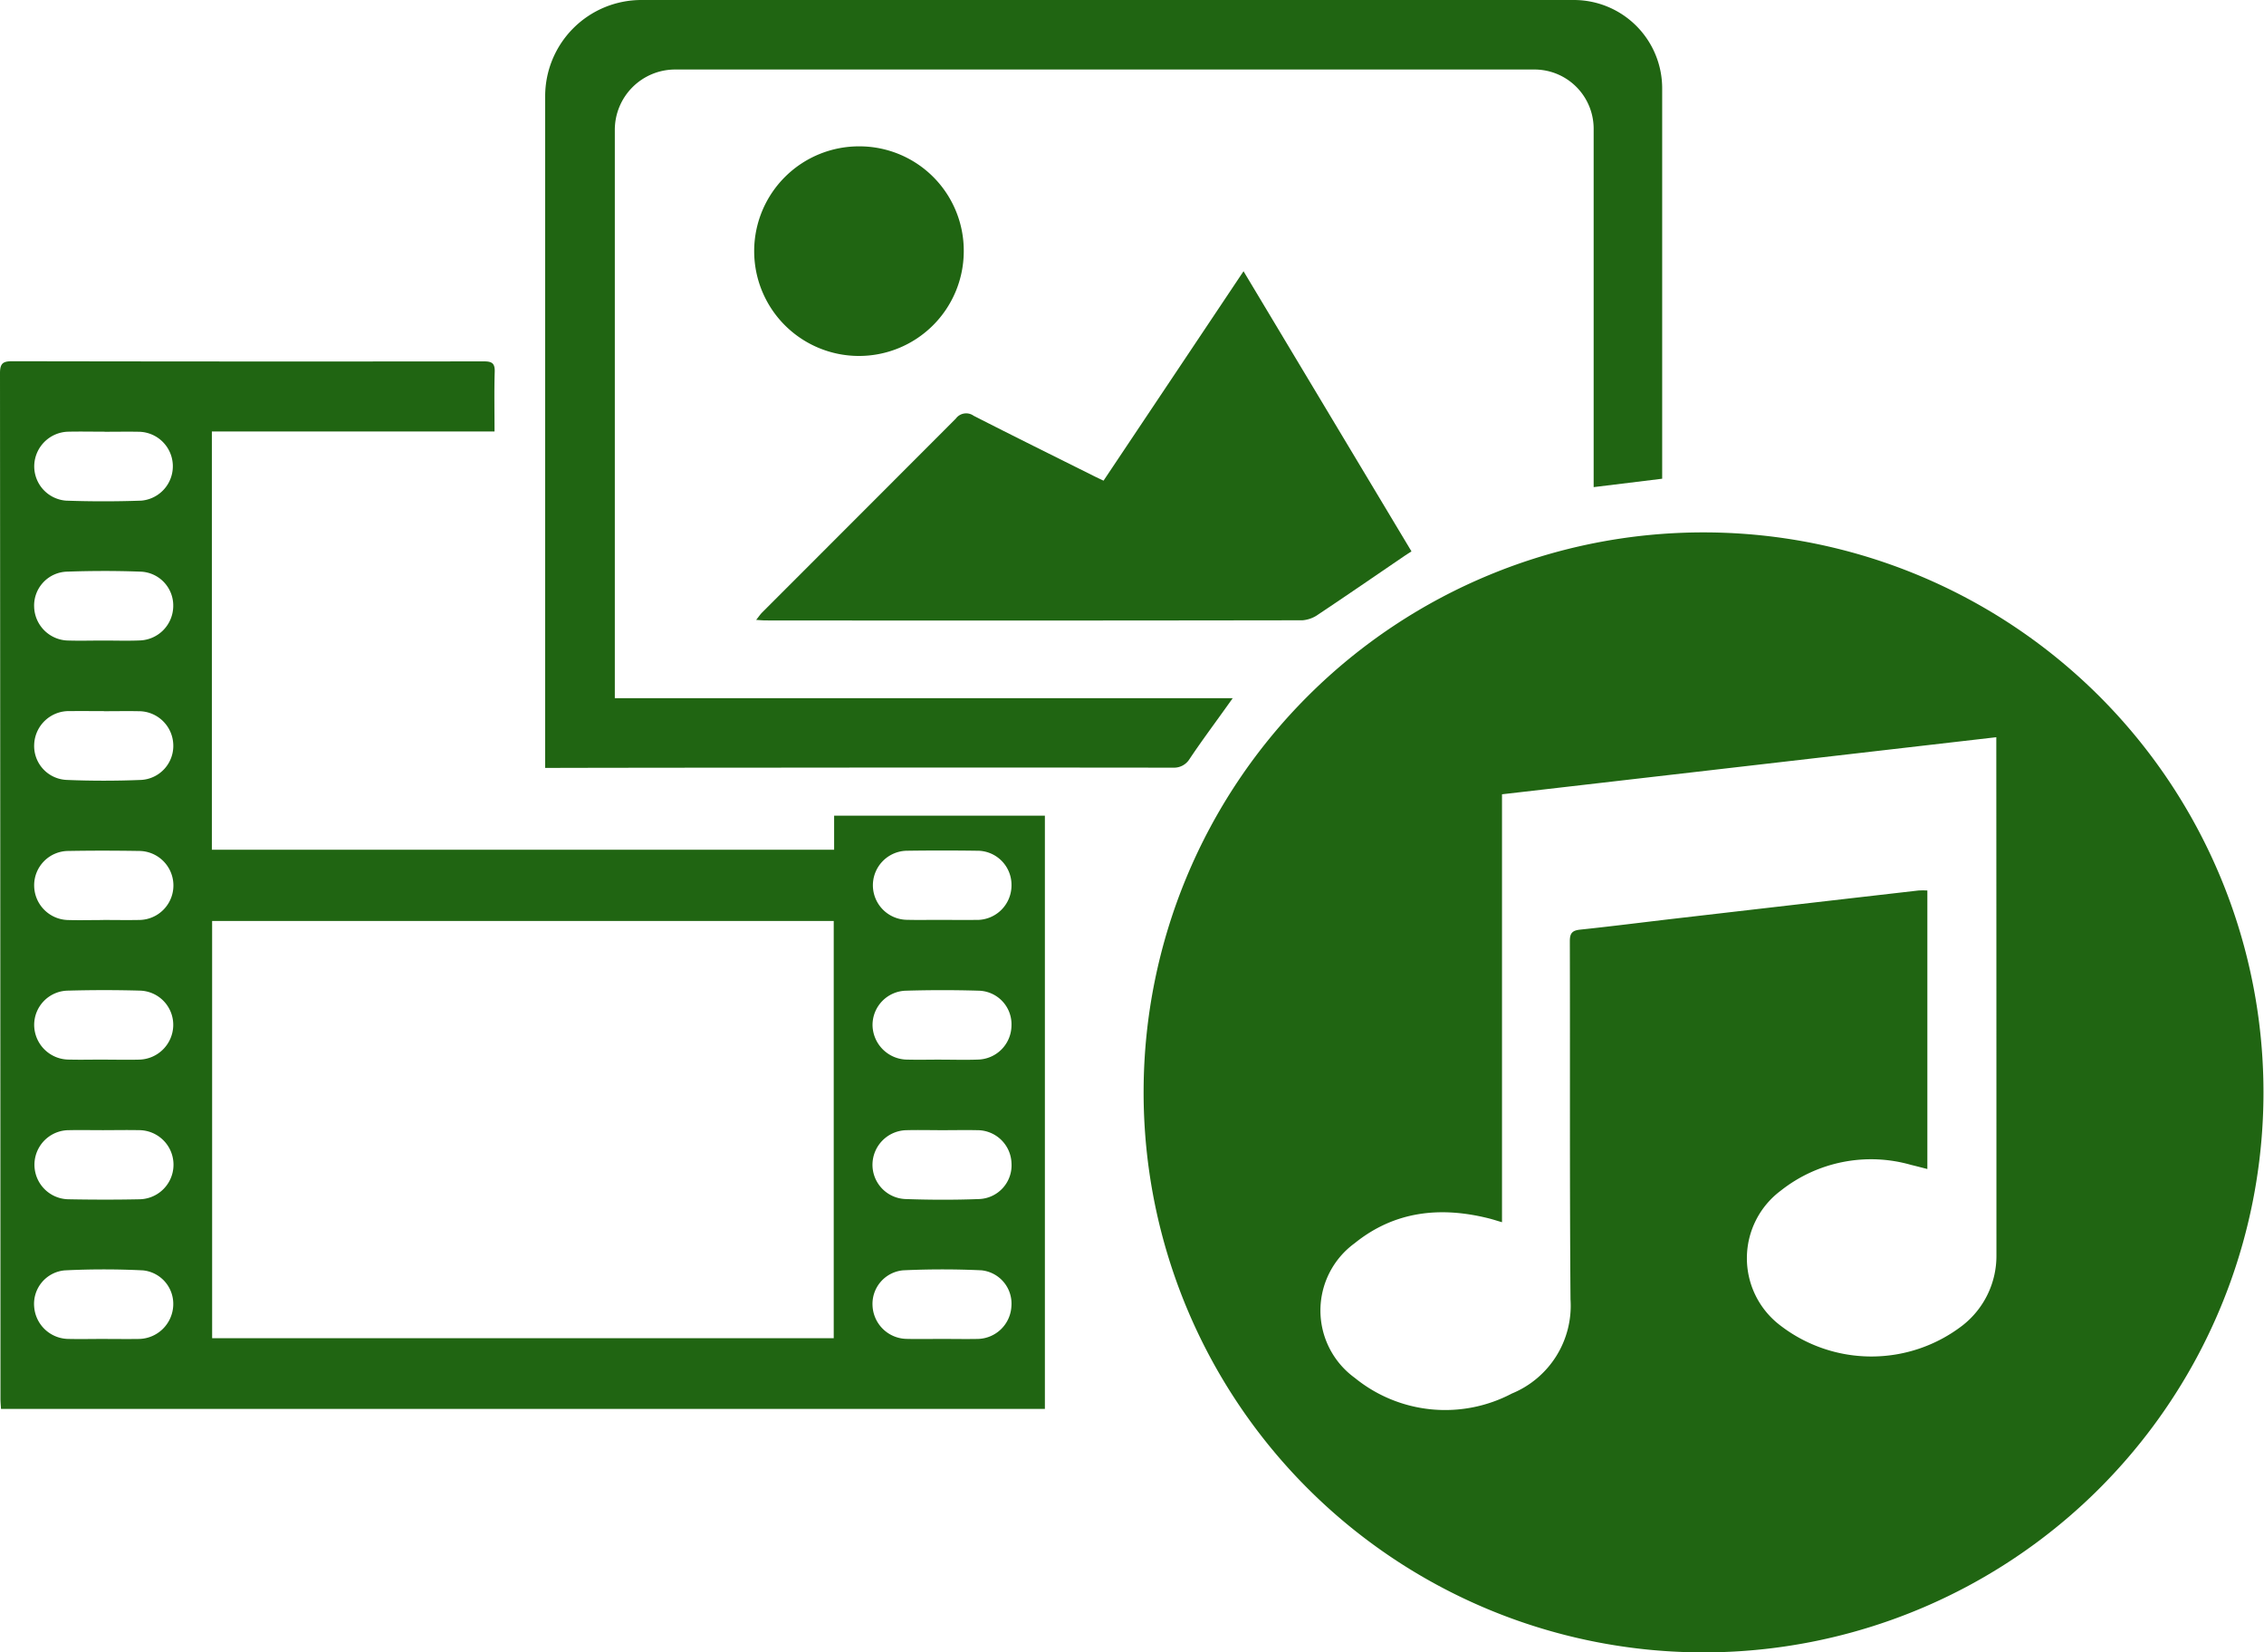
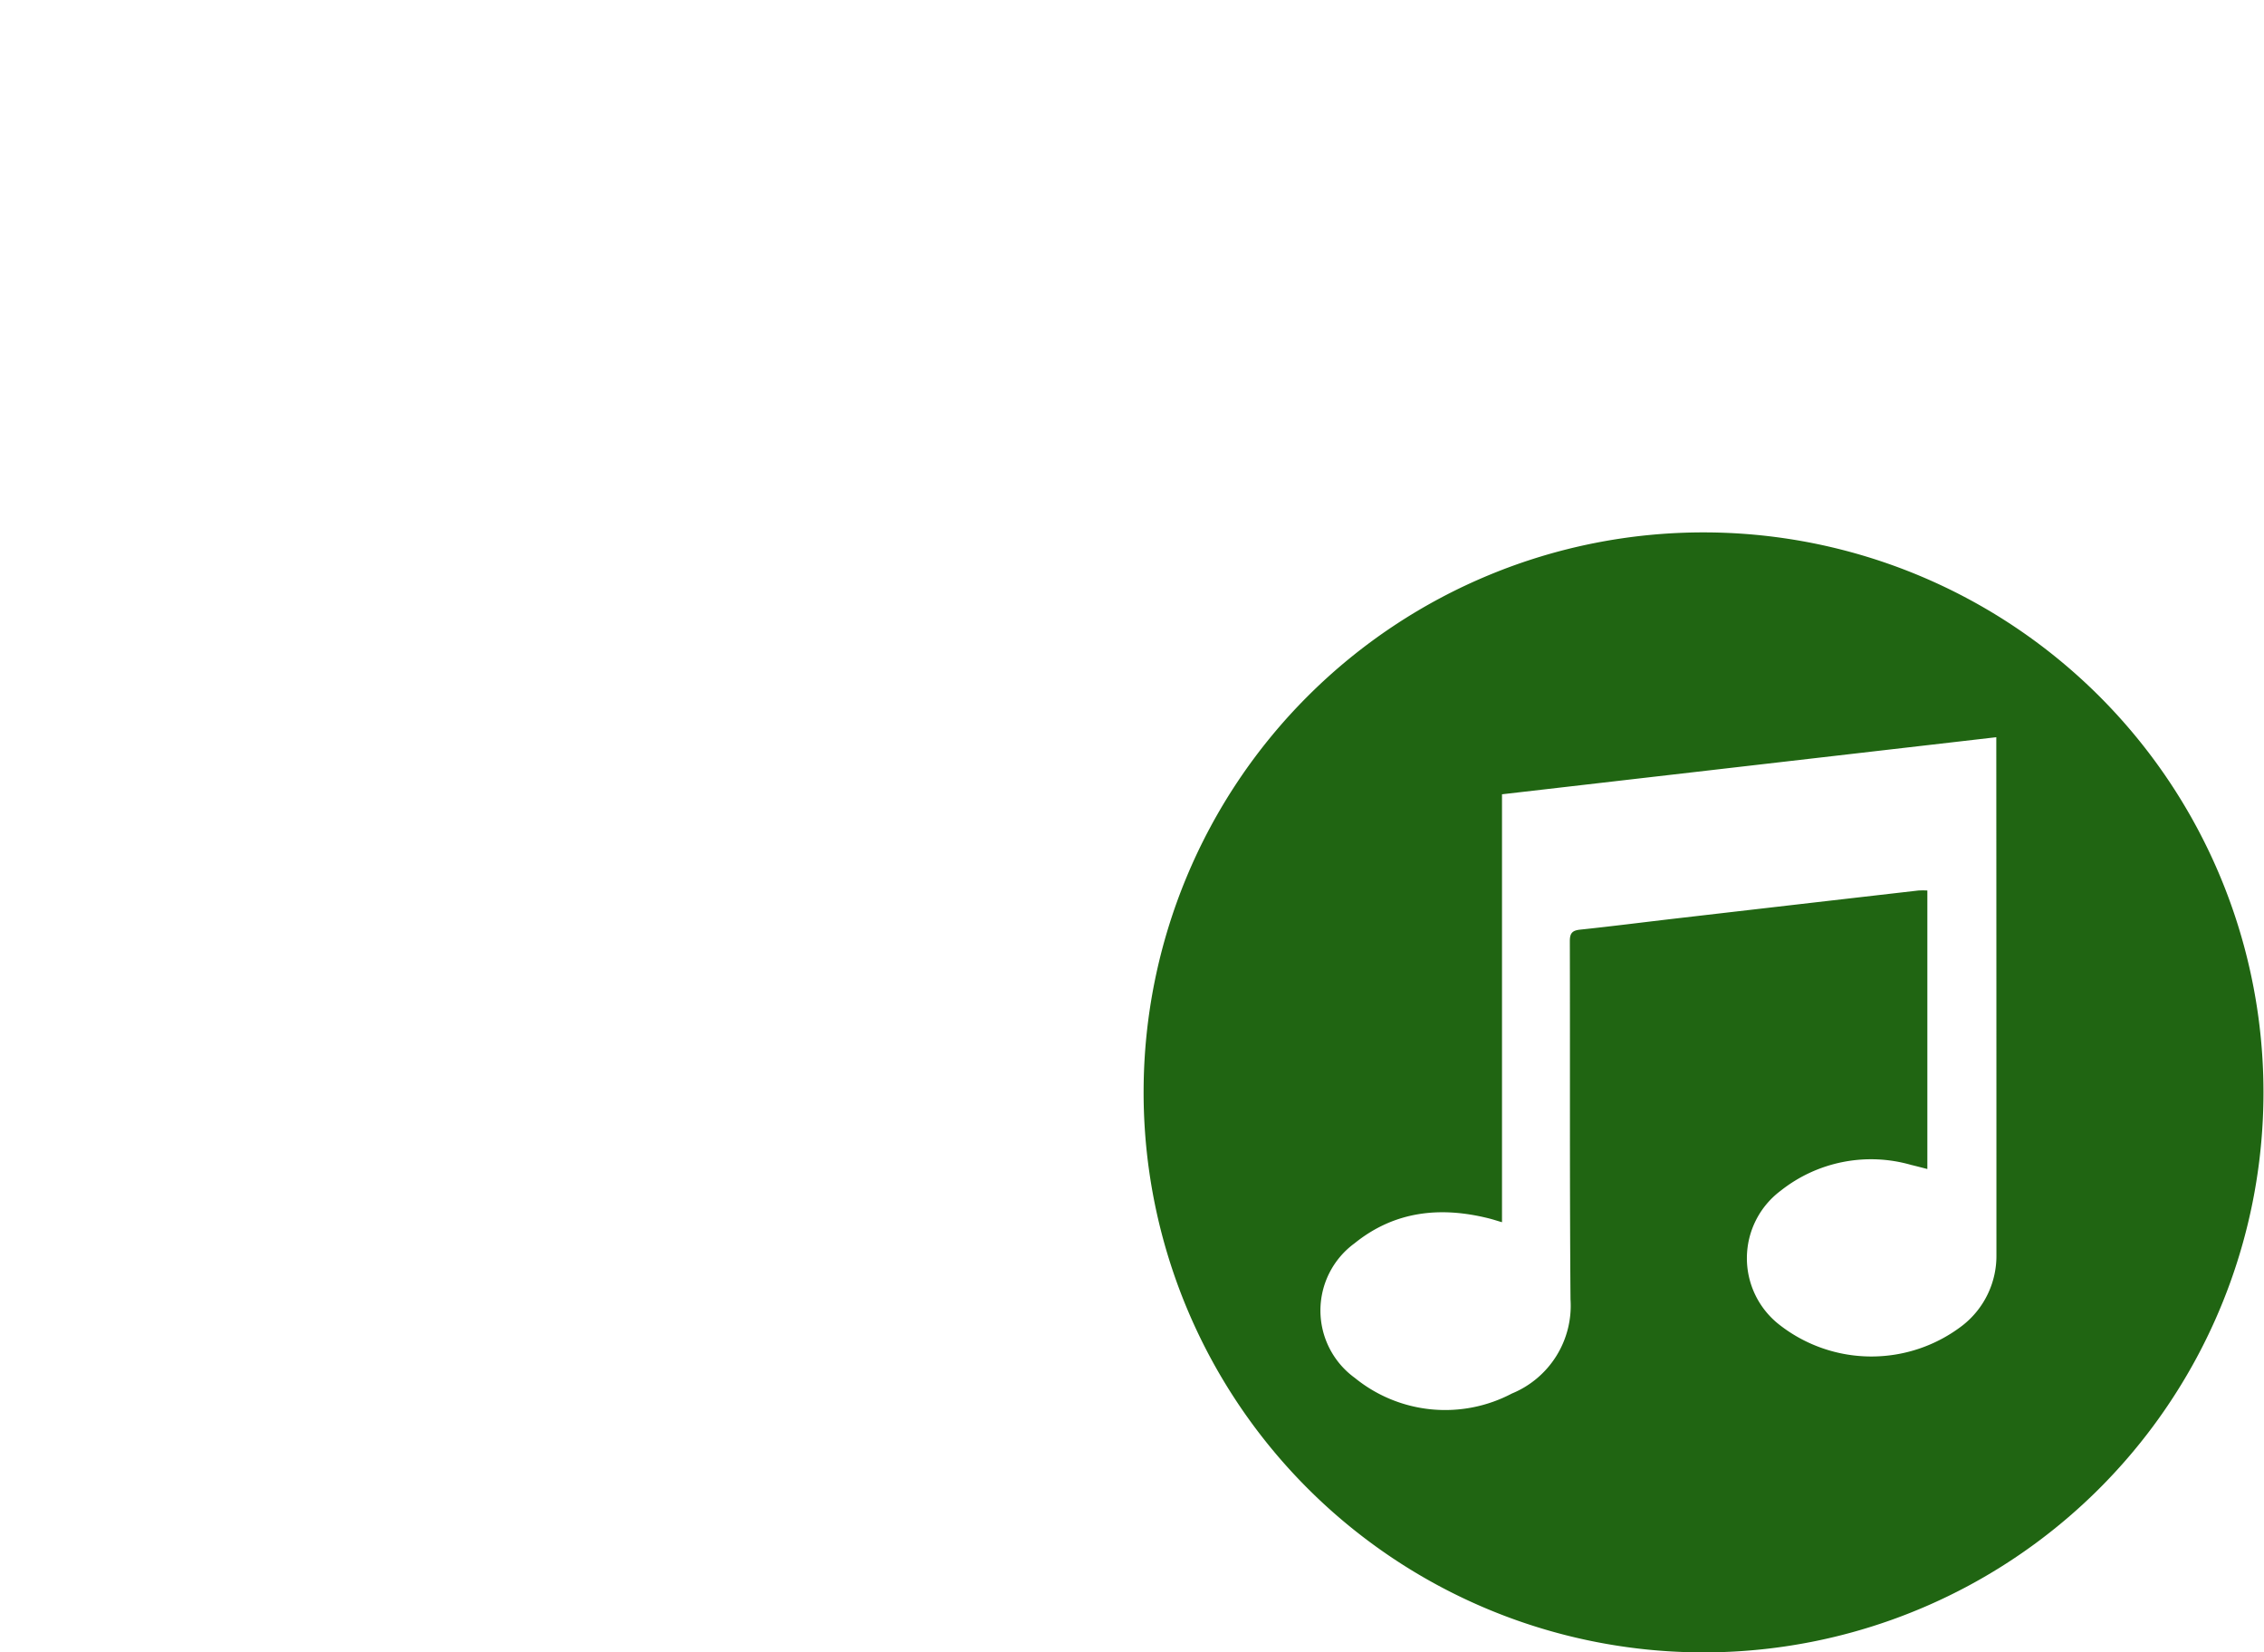
<svg xmlns="http://www.w3.org/2000/svg" id="Group_72" data-name="Group 72" width="157.5" height="114.939" viewBox="0 0 157.5 114.939">
  <defs>
    <clipPath id="clip-path">
      <rect id="Rectangle_14" data-name="Rectangle 14" width="157.5" height="114.939" fill="none" />
    </clipPath>
  </defs>
  <g id="Group_37" data-name="Group 37" clip-path="url(#clip-path)">
    <path id="Path_51" data-name="Path 51" d="M172.24,62.034a38.953,38.953,0,1,1-38.972,38.822A38.94,38.94,0,0,1,172.24,62.034M158.2,110.018c-.375-.11-.613-.189-.855-.251-3.4-.867-6.61-.541-9.406,1.72a5.788,5.788,0,0,0,.019,9.357,9.956,9.956,0,0,0,10.931,1.089,6.6,6.6,0,0,0,4.077-6.543c-.066-8.308-.024-16.617-.047-24.925,0-.568.182-.743.726-.8,2.2-.231,4.389-.512,6.583-.767q8.471-.982,16.943-1.954a5.619,5.619,0,0,1,.62,0v19.373c-.42-.107-.769-.2-1.122-.284a10.116,10.116,0,0,0-9.077,1.79,5.865,5.865,0,0,0-.075,9.342,10.385,10.385,0,0,0,12.738.02,6.14,6.14,0,0,0,2.341-4.873q0-17.572-.009-35.144v-.887L158.2,80.251Z" transform="translate(-53.71 -25.001)" fill="#206512" />
-     <path id="Path_52" data-name="Path 52" d="M14.739,76.068H58.028V73.7H72.69v41.267H.07c-.013-.238-.037-.48-.037-.722Q.022,78.581,0,42.92c0-.693.218-.831.858-.83q16.4.03,32.809.01c.557,0,.767.131.749.724-.042,1.352-.013,2.7-.013,4.154H14.739Zm.019,33.978H58V81.027H14.757ZM7.222,95.577c-.805,0-1.611-.016-2.415,0a2.4,2.4,0,1,0-.013,4.807c1.632.031,3.266.034,4.9,0a2.4,2.4,0,0,0-.056-4.808c-.8-.017-1.61,0-2.415,0m0-29.144v-.005c-.781,0-1.563-.008-2.345,0a2.414,2.414,0,0,0-2.5,2.319,2.36,2.36,0,0,0,2.275,2.468c1.72.073,3.449.07,5.17,0A2.37,2.37,0,0,0,12.052,68.7a2.4,2.4,0,0,0-2.411-2.266c-.8-.016-1.609,0-2.414,0M65.562,95.578c-.829,0-1.657-.021-2.484,0a2.411,2.411,0,0,0-2.38,2.308,2.385,2.385,0,0,0,2.27,2.481c1.723.061,3.452.067,5.173,0a2.347,2.347,0,0,0,2.225-2.509,2.374,2.374,0,0,0-2.389-2.28c-.8-.017-1.61,0-2.415,0M7.2,61.519v0c.828,0,1.657.027,2.483-.006a2.409,2.409,0,0,0,2.369-2.387,2.357,2.357,0,0,0-2.277-2.4c-1.7-.063-3.4-.06-5.1,0a2.358,2.358,0,0,0-2.3,2.447,2.414,2.414,0,0,0,2.41,2.346c.8.023,1.609,0,2.414,0M7.183,80.955v0c.828,0,1.657.016,2.484,0a2.4,2.4,0,0,0-.006-4.8c-1.632-.026-3.266-.029-4.9,0a2.387,2.387,0,0,0-2.384,2.439,2.412,2.412,0,0,0,2.39,2.366c.8.022,1.61,0,2.415,0M7.234,110.1c.8,0,1.61.012,2.415,0a2.433,2.433,0,0,0,2.4-2.285,2.342,2.342,0,0,0-2.1-2.486c-1.811-.09-3.634-.09-5.446,0a2.338,2.338,0,0,0-2.126,2.529,2.417,2.417,0,0,0,2.371,2.24c.827.02,1.656,0,2.483,0m58.32,0c.828,0,1.656.017,2.483,0a2.394,2.394,0,0,0,2.327-2.279,2.326,2.326,0,0,0-2.082-2.494c-1.812-.085-3.634-.084-5.447,0A2.342,2.342,0,0,0,60.7,107.78a2.416,2.416,0,0,0,2.371,2.315c.827.021,1.655,0,2.483.005M7.3,46.991v0c-.851,0-1.7-.019-2.552,0a2.423,2.423,0,0,0-2.365,2.323,2.394,2.394,0,0,0,2.207,2.473c1.746.063,3.5.061,5.241,0a2.4,2.4,0,0,0-.186-4.791c-.781-.014-1.563,0-2.346,0M65.487,90.672v0c.851,0,1.7.027,2.551-.006a2.388,2.388,0,0,0,2.327-2.35,2.335,2.335,0,0,0-2.29-2.441q-2.514-.075-5.033,0A2.385,2.385,0,0,0,60.7,88.278a2.436,2.436,0,0,0,2.443,2.391c.781.019,1.563,0,2.345,0m.056-9.718c.782,0,1.563.007,2.345,0a2.4,2.4,0,0,0,2.478-2.411,2.372,2.372,0,0,0-2.414-2.4q-2.414-.034-4.828,0a2.4,2.4,0,1,0,.005,4.805c.8.02,1.609,0,2.414.005M7.183,90.67c.827,0,1.656.021,2.483,0a2.425,2.425,0,0,0,2.386-2.373A2.38,2.38,0,0,0,9.728,85.87q-2.48-.069-4.965,0A2.385,2.385,0,0,0,2.378,88.3a2.424,2.424,0,0,0,2.461,2.367c.781.02,1.563,0,2.345,0" transform="translate(0 -16.963)" fill="#206512" />
-     <path id="Path_53" data-name="Path 53" d="M132.35,4.835H72.575a4.2,4.2,0,0,0-4.2,4.2V48.563h42.988c-.24.335-.378.527-.515.719-.843,1.18-1.711,2.344-2.514,3.55a1.262,1.262,0,0,1-1.05.567q-14.573-.018-29.145,0-6.872,0-13.744.015H63.53V6.693A6.694,6.694,0,0,1,70.224,0h64.869a6.145,6.145,0,0,1,6.144,6.145V33.3l-4.767.584V8.955a4.12,4.12,0,0,0-4.12-4.12" transform="translate(-25.604 0)" fill="#206512" />
-     <path id="Path_54" data-name="Path 54" d="M112.287,46.169l9.736-14.564L133.706,51.09c-.215.141-.382.247-.546.359-1.975,1.345-3.942,2.7-5.932,4.026a2.179,2.179,0,0,1-1.11.41q-18.674.029-37.349.01c-.176,0-.352-.019-.652-.037.184-.23.291-.392.426-.526q6.736-6.736,13.465-13.476a.891.891,0,0,1,1.236-.2c2.785,1.424,5.591,2.808,8.389,4.205.2.1.406.195.654.313" transform="translate(-35.514 -12.738)" fill="#206512" />
-     <path id="Path_55" data-name="Path 55" d="M102.466,24.385a7.29,7.29,0,1,1-7.23-7.333,7.258,7.258,0,0,1,7.23,7.333" transform="translate(-35.42 -6.872)" fill="#206512" />
  </g>
</svg>